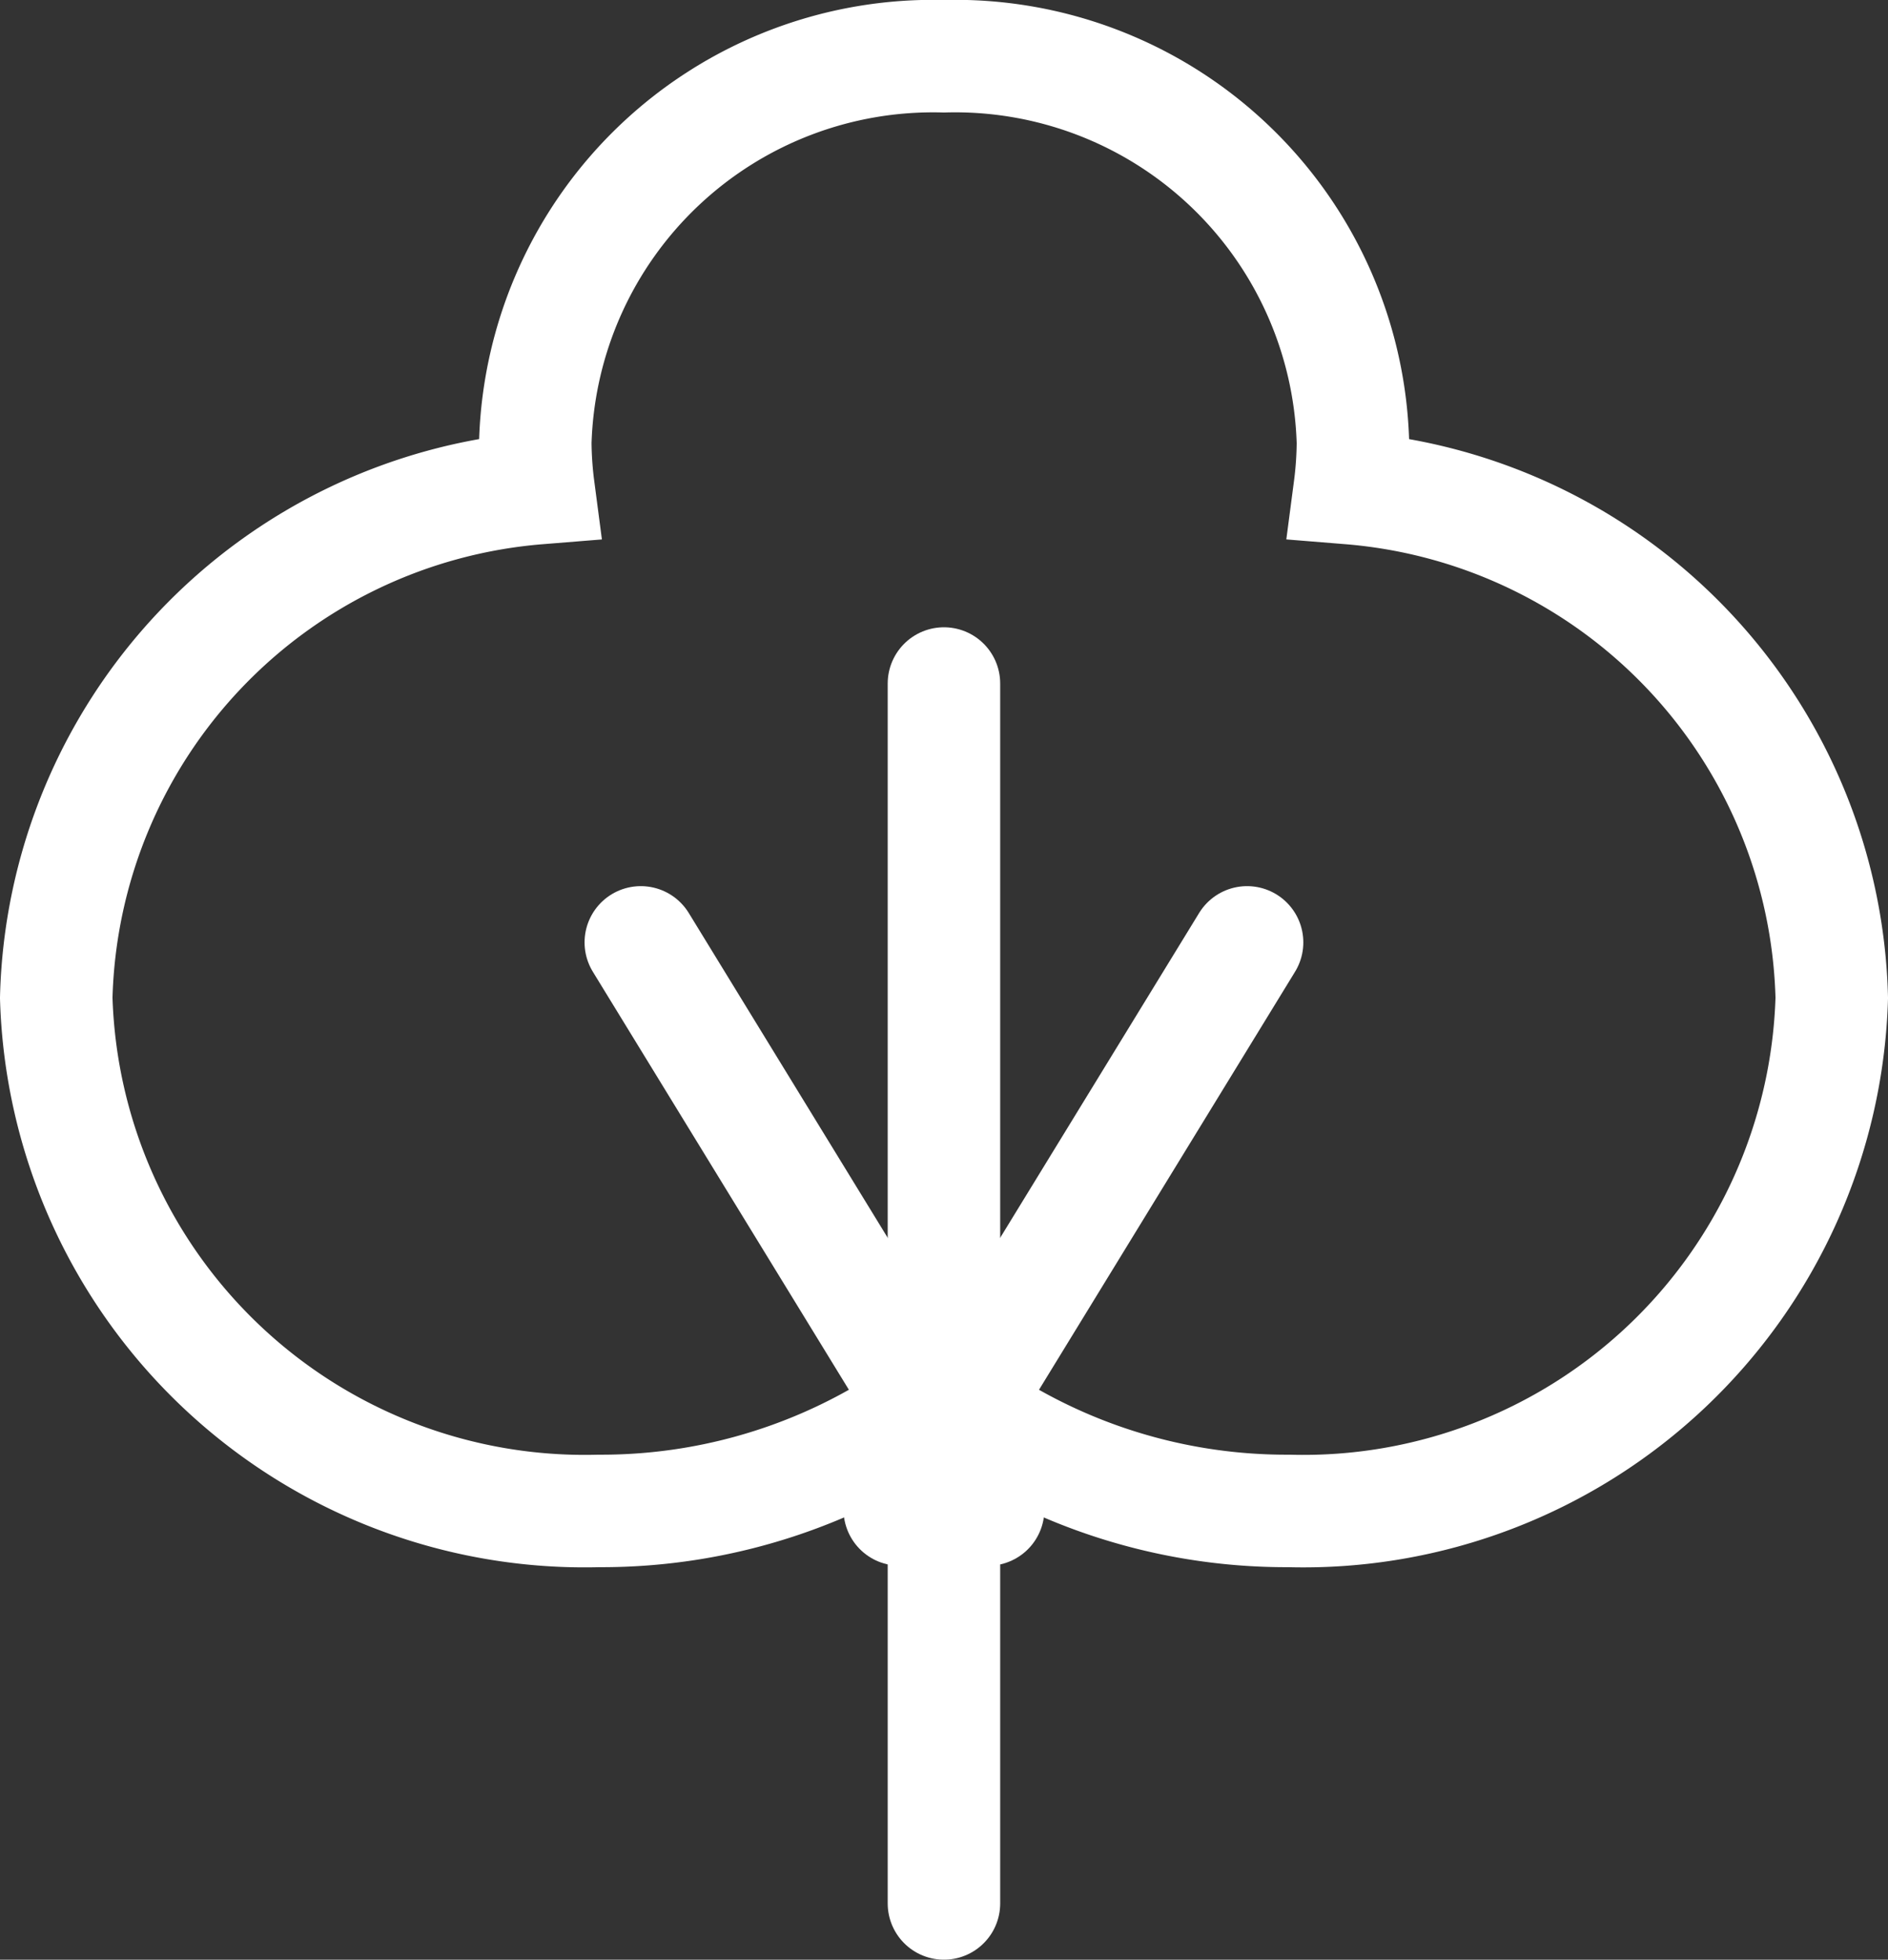
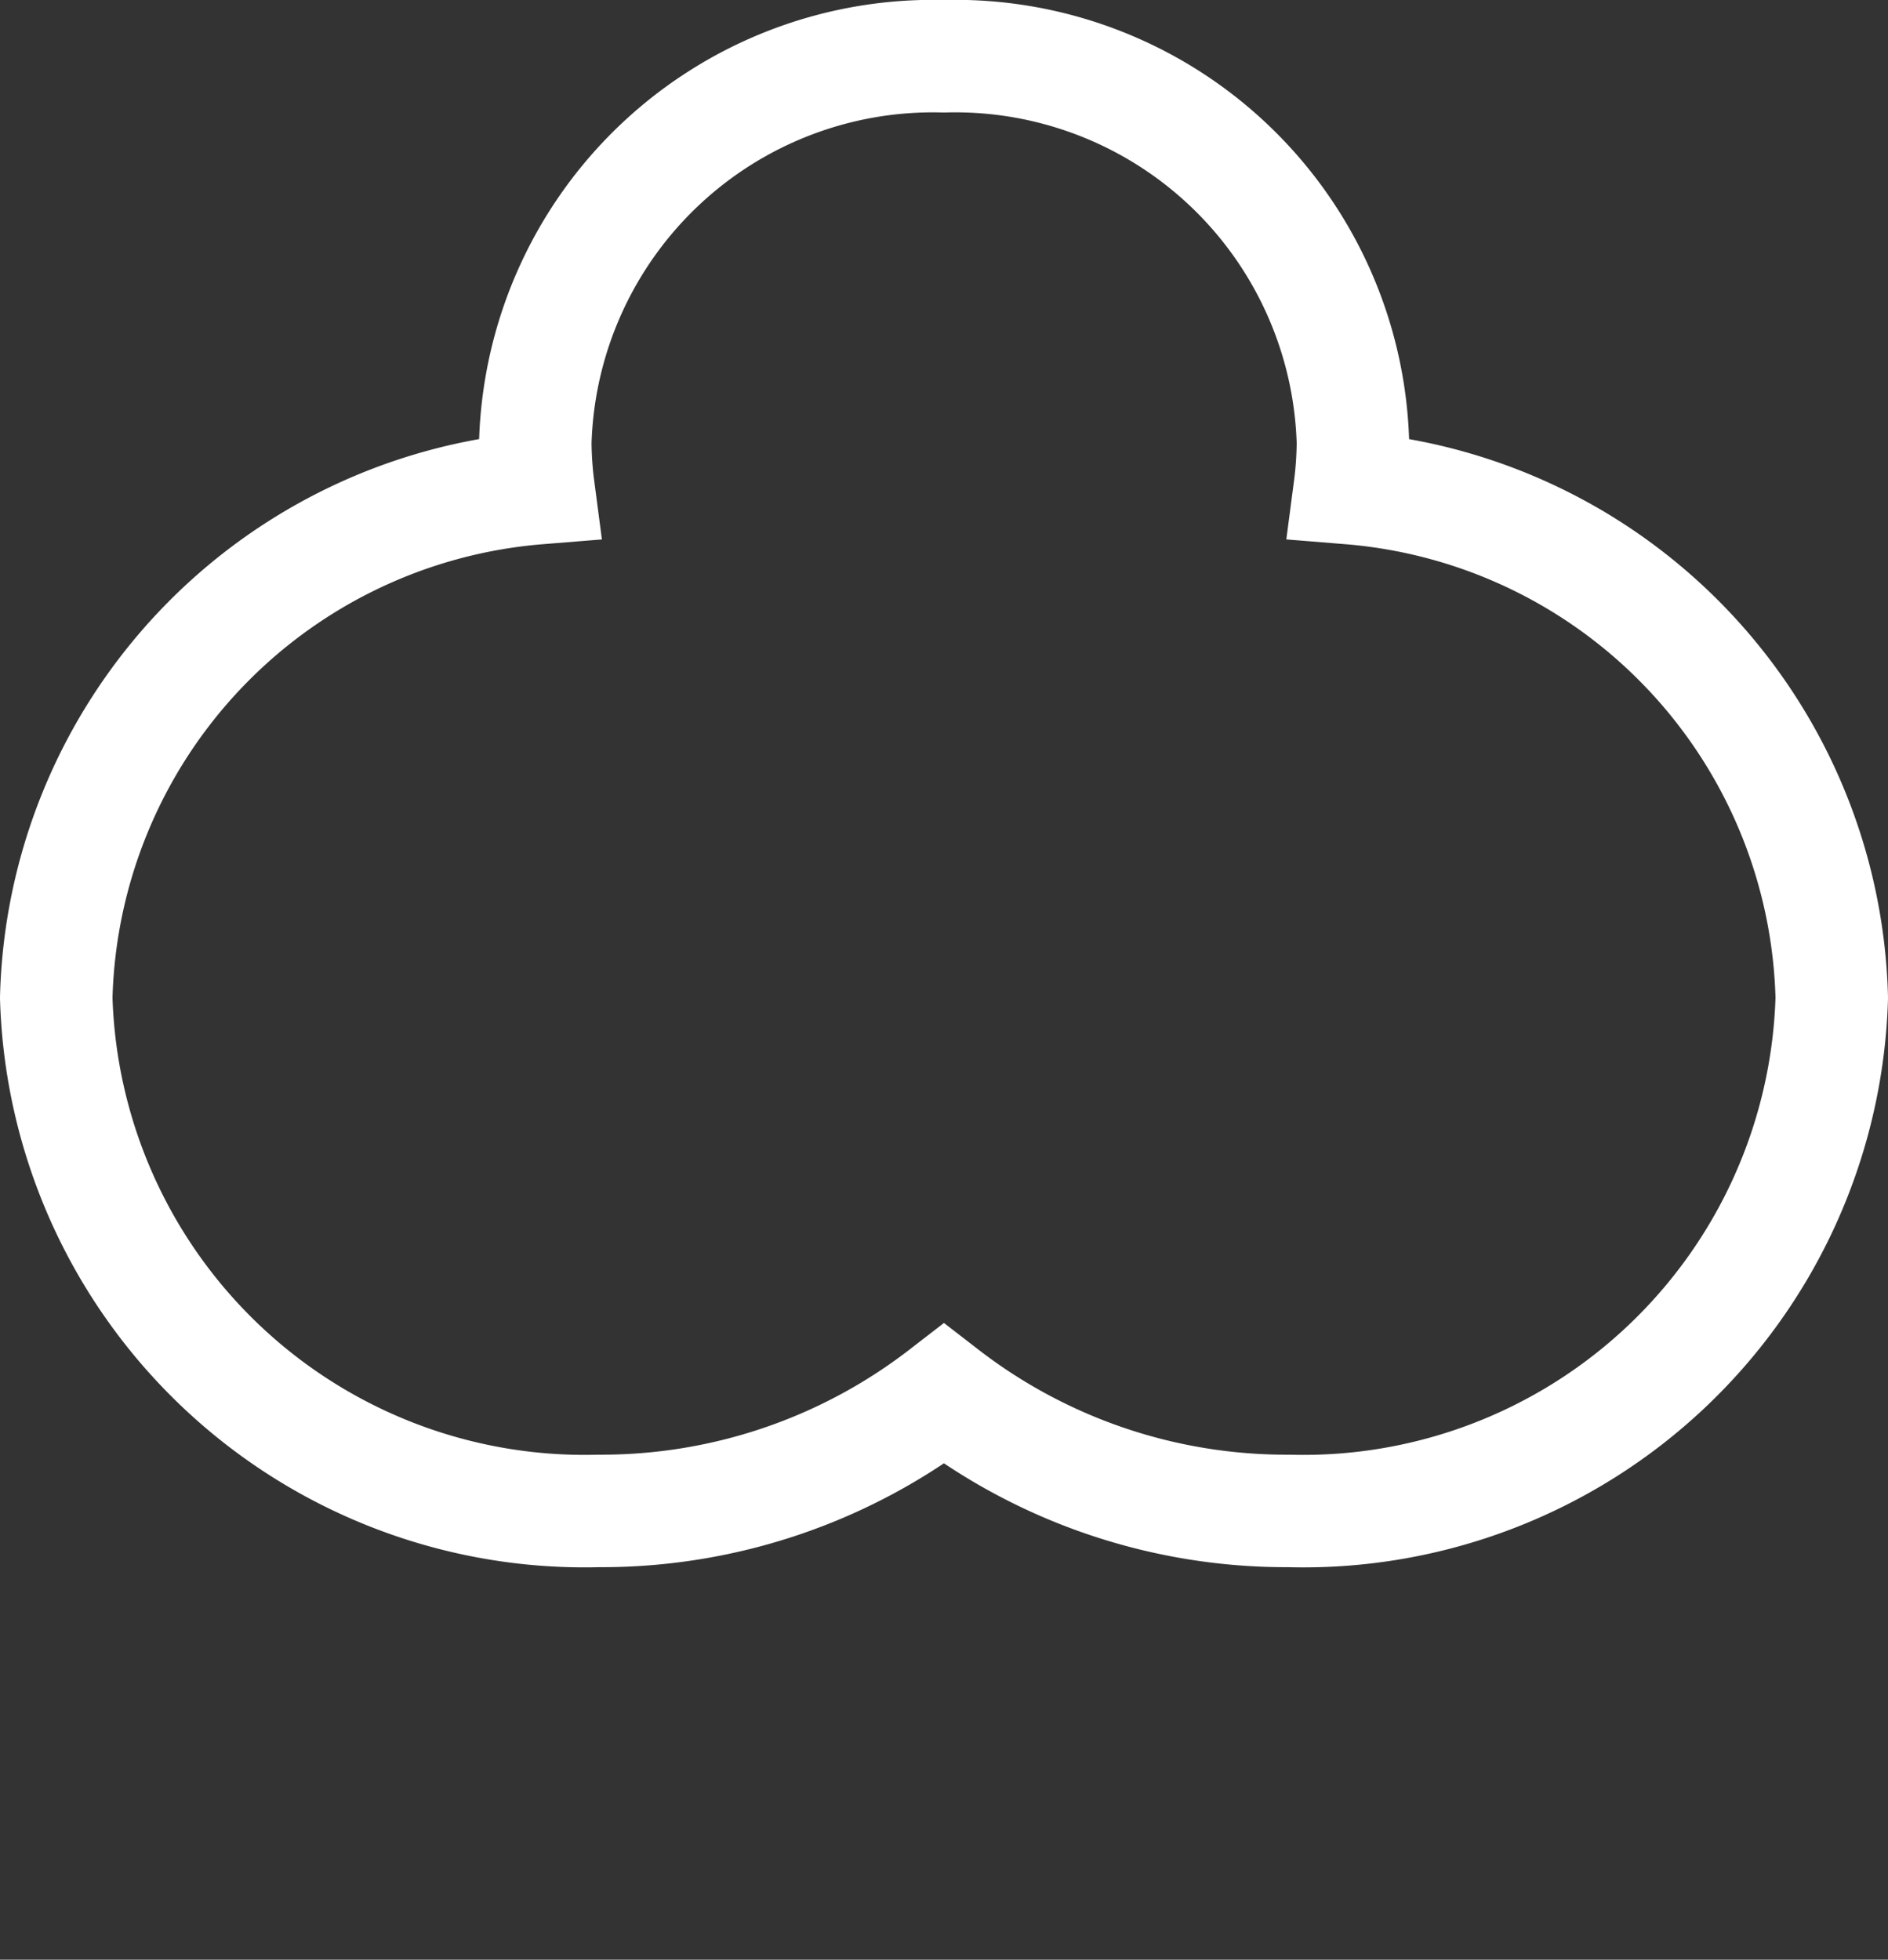
<svg xmlns="http://www.w3.org/2000/svg" width="16.785" height="17.42" viewBox="0 0 16.785 17.42">
  <rect x="0" y="0" width="16.785" height="17.42" fill="#333333" stroke="none" />
  <g id="グループ_86" data-name="グループ 86" transform="translate(0.5 0.5)">
    <g id="グループ_87" data-name="グループ 87" transform="translate(0 0)">
      <path id="パス_110" data-name="パス 110" d="M12,4.339a3.308,3.308,0,0,0,.028-.405A3.538,3.538,0,0,0,8.392.5,3.538,3.538,0,0,0,4.759,3.934a3.308,3.308,0,0,0,.028.405A4.663,4.663,0,0,0,.5,8.87a4.7,4.7,0,0,0,4.826,4.561,4.981,4.981,0,0,0,3.066-1.039,4.978,4.978,0,0,0,3.065,1.039A4.7,4.7,0,0,0,16.285,8.87,4.663,4.663,0,0,0,12,4.339Z" transform="translate(-0.5 -0.5)" fill="none" stroke="#fff" stroke-linecap="round" stroke-miterlimit="10" stroke-width="1" />
-       <line id="線_7" data-name="線 7" y2="10.844" transform="translate(7.892 5.576)" fill="none" stroke="#fff" stroke-linecap="round" stroke-miterlimit="10" stroke-width="1" />
-       <line id="線_8" data-name="線 8" x2="3.088" y2="5.041" transform="translate(5.197 7.877)" fill="none" stroke="#fff" stroke-linecap="round" stroke-miterlimit="10" stroke-width="1" />
-       <line id="線_9" data-name="線 9" x1="3.088" y2="5.041" transform="translate(7.499 7.877)" fill="none" stroke="#fff" stroke-linecap="round" stroke-miterlimit="10" stroke-width="1" />
    </g>
  </g>
</svg>